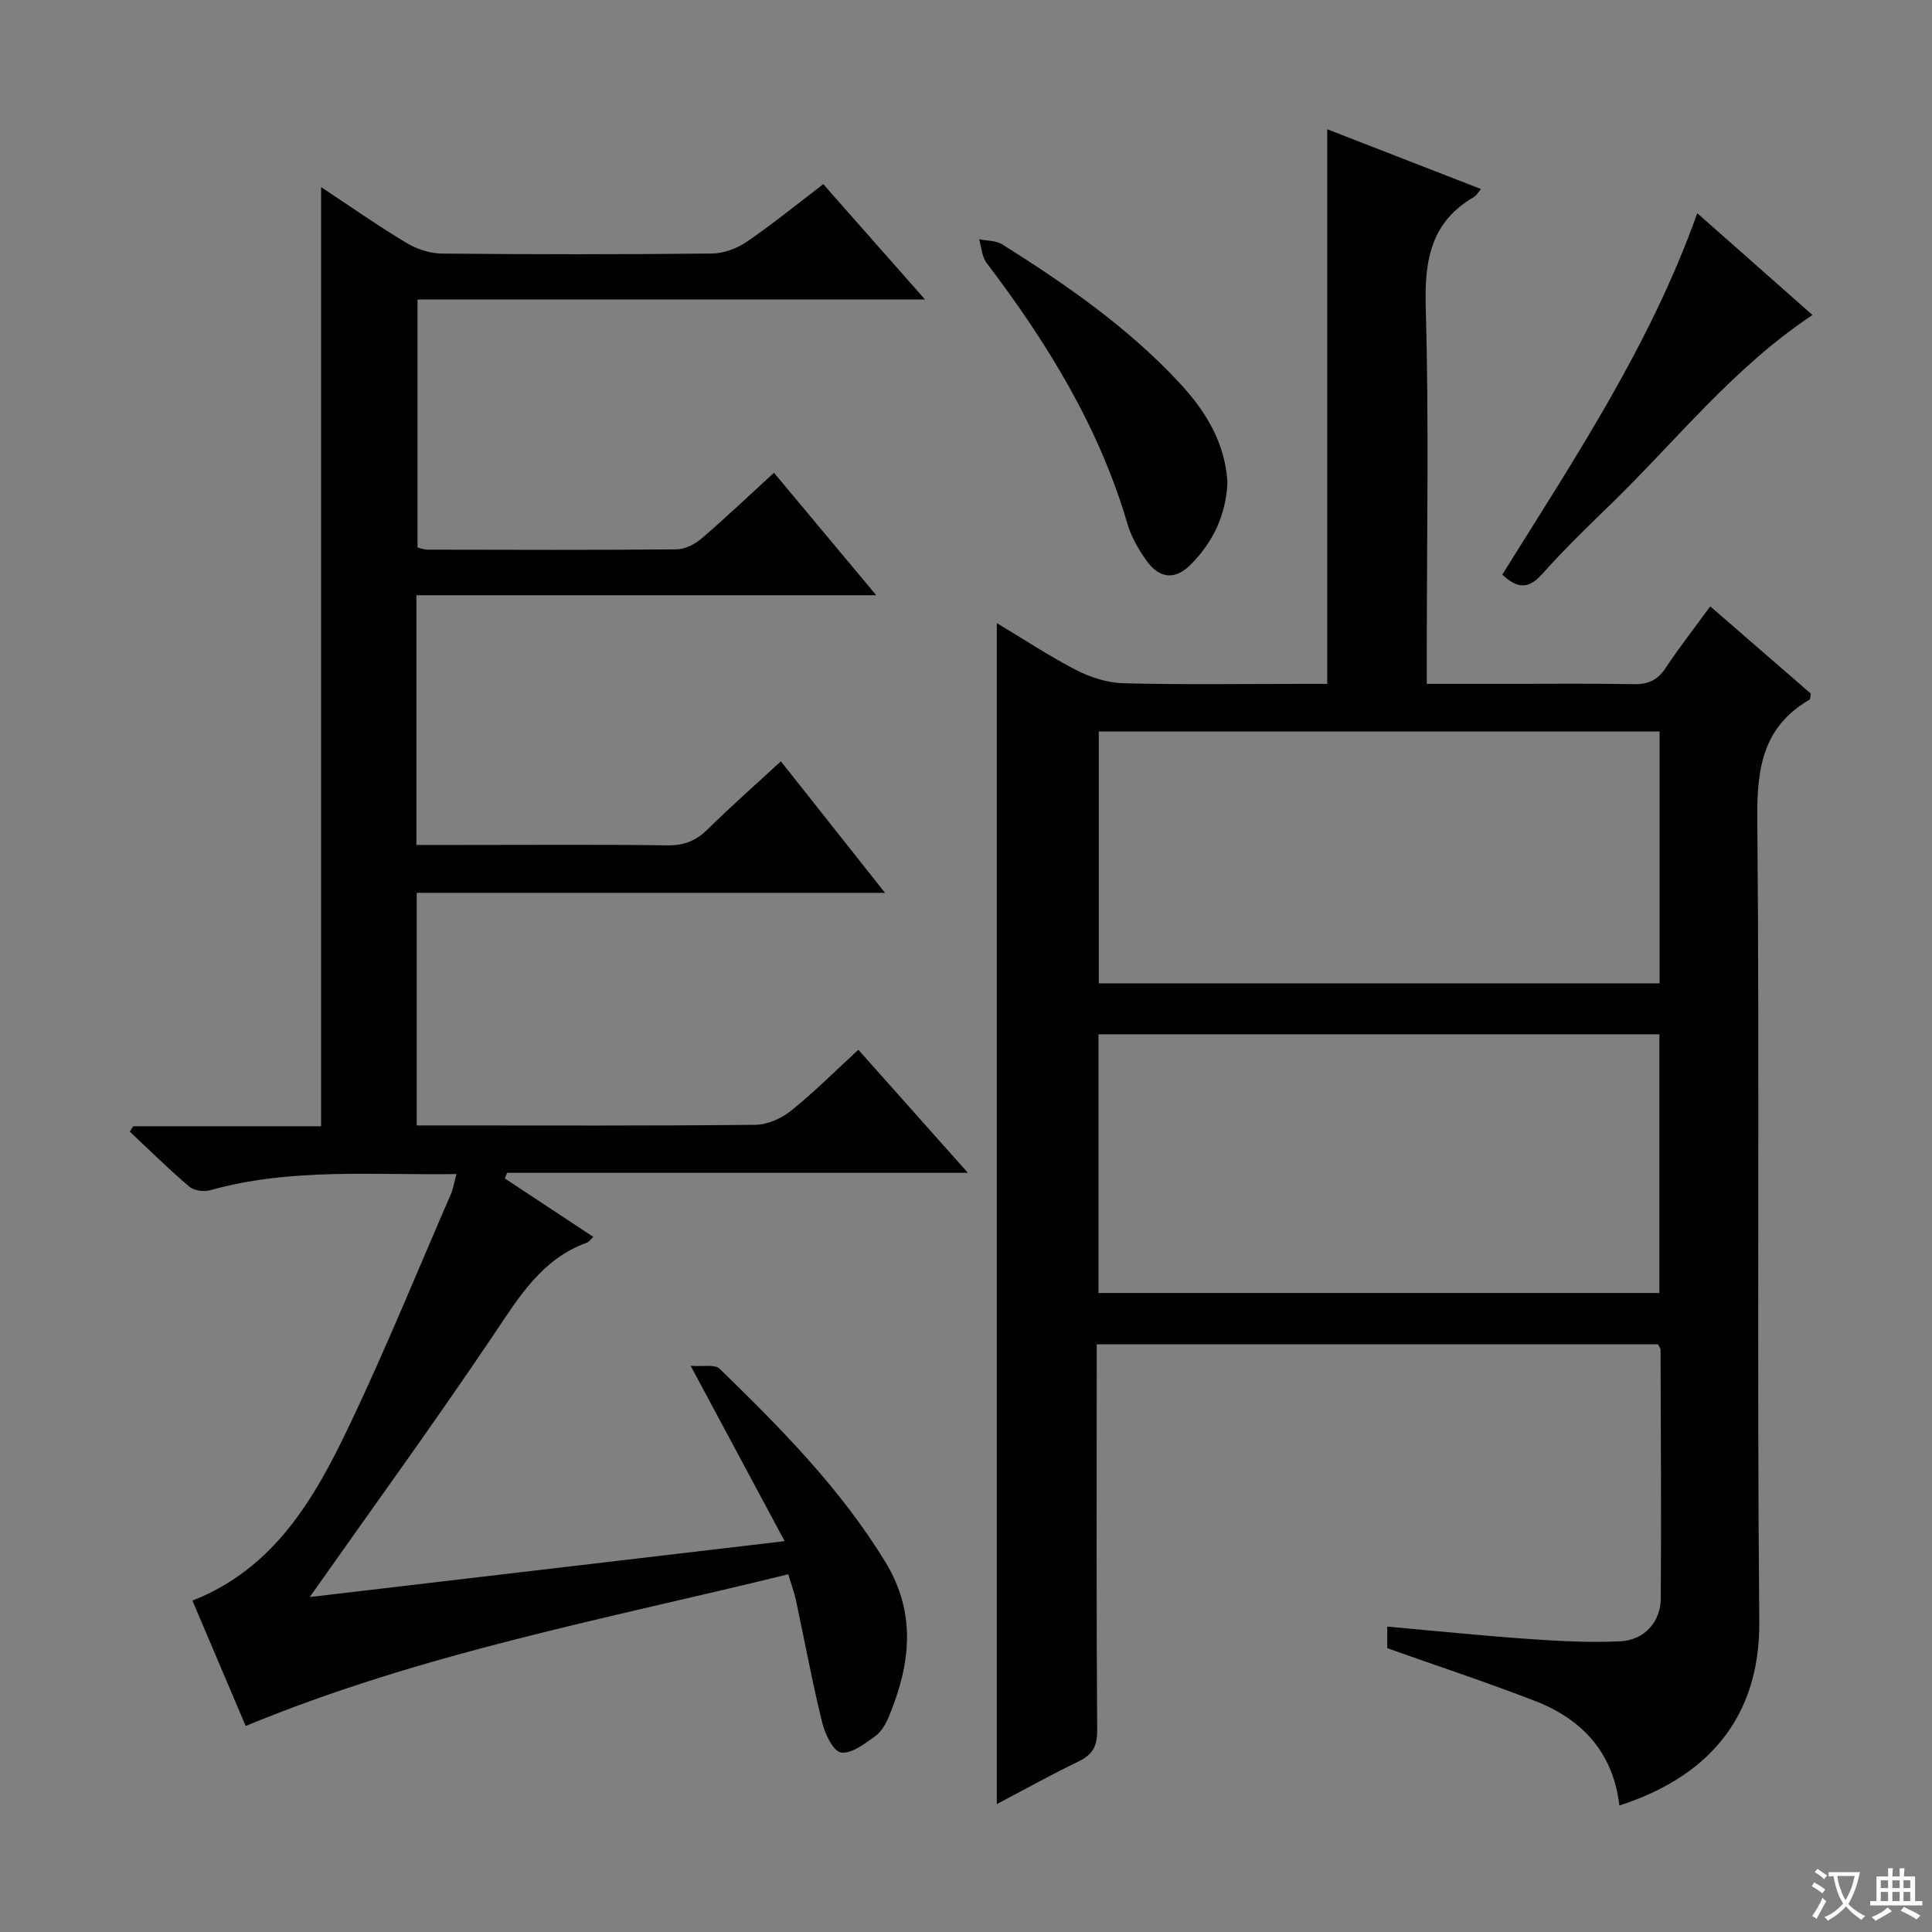
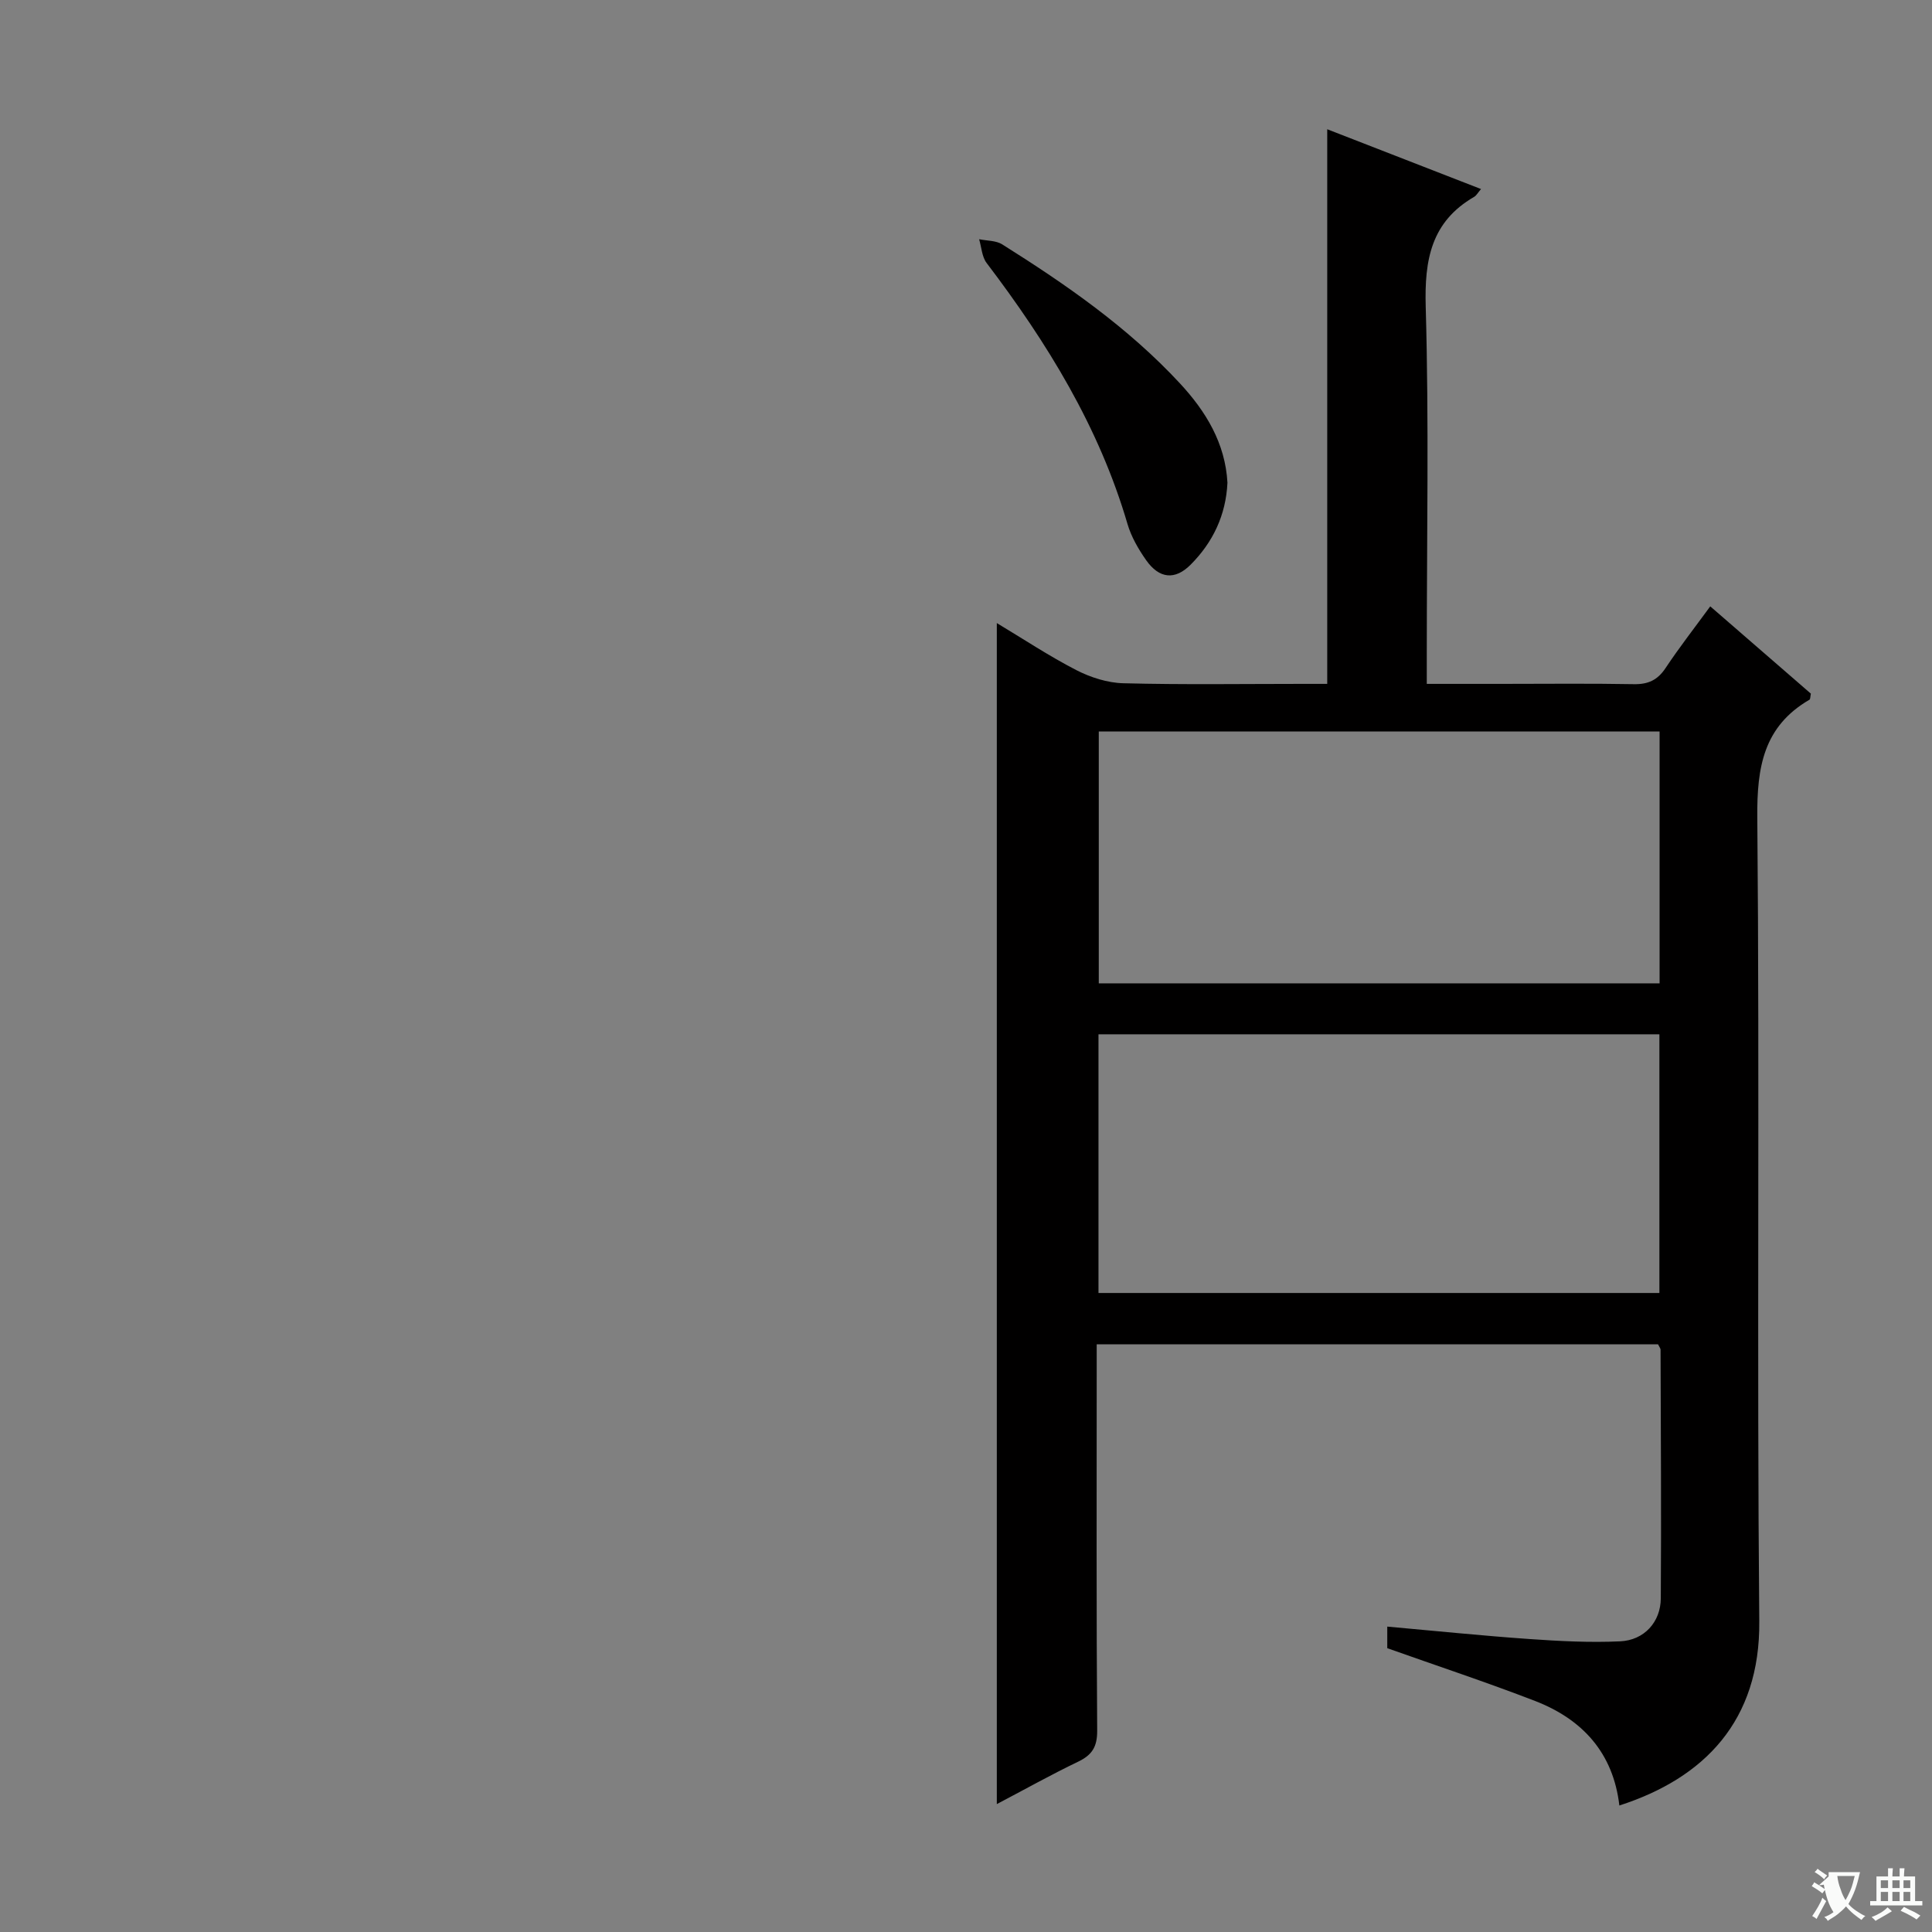
<svg xmlns="http://www.w3.org/2000/svg" enable-background="new 0 0 400 400" viewBox="0 0 400 400">
  <rect x="0" y="0" width="400" height="400" fill="#808080" stroke="none" />
-   <path d="m377.9 391.2c-.2.3-.4.5-.6.8-.7-.6-1.4-1-2.2-1.5.2-.3.4-.5.5-.8.6.4 1.4.8 2.3 1.5zm-1.8 6.1c-.2-.2-.5-.4-.9-.6.4-.6.8-1.2 1.2-1.9s.7-1.3.9-1.9c.3.3.5.5.8.7-.7 1.3-1.4 2.6-2 3.7zm2.2-9c-.3.3-.5.5-.6.8-.6-.6-1.3-1.1-2-1.5.3-.3.5-.5.6-.7.6.5 1.3.9 2 1.4zm.3.2v-.9h2 4.5c-.3 1.3-.6 2.5-1 3.6s-.9 2.1-1.4 3c.4.5 1 1 1.6 1.4s1.2.8 1.9 1.1c-.3.2-.5.4-.8.8-.4-.3-1-.7-1.6-1.2s-1.2-1.1-1.6-1.6c-.5.6-1.1 1.1-1.7 1.6s-1.4.9-2.1 1.4c-.1-.3-.3-.5-.7-.8.6-.2 1.2-.5 1.9-1s1.4-1.1 2-1.8c-.5-.8-.9-1.6-1.2-2.5s-.6-2-.8-3.2c-.4.1-.7.1-1 .1zm2.5 2.7c.3 1 .7 1.7 1 2.2.3-.5.6-1.1 1-2s.6-1.9.9-3h-3.2-.4c.1.9.3 1.8.7 2.8z" fill="#fafbfa" />
+   <path d="m377.9 391.2c-.2.3-.4.5-.6.8-.7-.6-1.4-1-2.2-1.5.2-.3.4-.5.5-.8.6.4 1.4.8 2.3 1.5zm-1.8 6.1c-.2-.2-.5-.4-.9-.6.4-.6.8-1.2 1.2-1.9s.7-1.3.9-1.9c.3.3.5.5.8.7-.7 1.3-1.4 2.6-2 3.7zm2.2-9c-.3.3-.5.5-.6.8-.6-.6-1.3-1.1-2-1.5.3-.3.5-.5.6-.7.6.5 1.3.9 2 1.4zm.3.2v-.9h2 4.5c-.3 1.3-.6 2.5-1 3.6s-.9 2.1-1.4 3c.4.5 1 1 1.6 1.4s1.2.8 1.9 1.1c-.3.2-.5.4-.8.8-.4-.3-1-.7-1.6-1.2s-1.2-1.1-1.6-1.6c-.5.6-1.1 1.1-1.7 1.6s-1.4.9-2.1 1.4c-.1-.3-.3-.5-.7-.8.6-.2 1.2-.5 1.9-1c-.5-.8-.9-1.6-1.2-2.5s-.6-2-.8-3.2c-.4.1-.7.1-1 .1zm2.5 2.7c.3 1 .7 1.7 1 2.2.3-.5.6-1.1 1-2s.6-1.9.9-3h-3.2-.4c.1.9.3 1.8.7 2.8z" fill="#fafbfa" />
  <path d="m396.5 388.5v1.5 3.6h1.5v.9c-.4 0-1 0-1.7 0h-7.9c-.5 0-.9 0-1.2 0v-.9h1.3v-3.5c0-.7 0-1.2 0-1.6h2.4c0-.8 0-1.4 0-1.7h1c0 .3-.1.8-.1 1.7h1.5c0-.8 0-1.4 0-1.7h1c0 .3-.1.9-.1 1.7zm-8.2 9.2c-.2-.3-.5-.5-.8-.8.8-.3 1.4-.6 1.9-.9s1-.7 1.4-1.1c.3.3.6.5.9.8-1.6 1-2.8 1.6-3.4 2zm2.6-6.8v-1.6h-1.5v1.6zm0 2.7v-1.9h-1.5v1.9zm2.4-2.7v-1.6h-1.5v1.6zm0 2.7v-1.9h-1.5v1.9zm.2 2 .7-.8c.4.2.9.5 1.6.8s1.3.7 1.8 1c-.3.3-.5.5-.8.8-.4-.3-1.5-1-3.3-1.8zm2-4.7v-1.6h-1.4v1.6zm0 2.7v-1.9h-1.4v1.9z" fill="#fafbfa" />
  <g fill="#010000">
    <path d="m343.28 278.33c-38.46 0-77.03 0-116.22 0v5.5c0 24.83-.08 49.65.1 74.48.02 3.36-1.06 5.04-3.95 6.43-5.52 2.65-10.86 5.64-16.83 8.78 0-81.66 0-162.76 0-244.52 5.48 3.29 10.8 6.82 16.44 9.73 2.96 1.52 6.47 2.65 9.76 2.73 12.32.32 24.66.13 36.99.13h5.22c0-38.47 0-76.34 0-114.83 10.33 4.02 20.89 8.12 31.84 12.38-.65.75-.95 1.34-1.43 1.62-8.91 5.17-10.3 13.04-10.02 22.77.68 23.81.22 47.65.22 71.47v6.59h15.34c9.16 0 18.33-.11 27.49.06 2.99.06 4.94-.83 6.61-3.34 2.83-4.26 5.99-8.31 9.25-12.77 7.23 6.28 14.1 12.23 20.83 18.07-.14.67-.1 1.14-.28 1.25-9.51 5.53-10.9 13.95-10.81 24.37.5 55.48-.1 110.97.41 166.45.19 20.59-11.37 32.46-28.97 38.13-1.26-10.87-7.62-17.84-17.44-21.64-10.02-3.87-20.24-7.25-30.61-10.93 0-1.02 0-2.46 0-4.47 9.95.89 19.65 1.89 29.37 2.57 6.27.44 12.59.77 18.85.48 4.96-.23 8.38-3.98 8.41-8.9.12-17.16 0-34.32-.05-51.48 0-.27-.25-.56-.52-1.11zm-115.85-64.19v53.56h116.13c0-18.01 0-35.72 0-53.56-38.82 0-77.27 0-116.13 0zm.06-62.7v52.15h116.11c0-17.55 0-34.76 0-52.15-38.88 0-77.41 0-116.11 0z" />
-     <path d="m94.51 243.08c-17.3.25-34.29-1.33-50.94 3.33-1.32.37-3.39.11-4.37-.72-4.26-3.62-8.25-7.57-12.33-11.4.24-.37.47-.74.71-1.11h38.9c0-64.87 0-129.34 0-194.44 6.04 3.99 11.71 7.97 17.63 11.53 2.14 1.29 4.87 2.2 7.35 2.23 18.66.18 37.32.19 55.98-.01 2.43-.03 5.17-1.07 7.21-2.46 5.34-3.65 10.37-7.76 15.8-11.9 6.9 7.82 13.66 15.48 21.06 23.87-35.54 0-70.09 0-105.07 0v51.36c.58.12 1.35.44 2.13.44 17.16.03 34.33.1 51.49-.06 1.75-.02 3.8-1.05 5.18-2.24 5.03-4.31 9.83-8.89 15-13.62 6.97 8.34 13.64 16.34 21.18 25.36-32.43 0-63.72 0-95.21 0v51.7h9.52c14.16 0 28.33-.11 42.49.08 3.46.05 5.94-.99 8.35-3.37 4.73-4.67 9.73-9.07 15.1-14.03 7.08 8.94 14.04 17.73 21.56 27.23-32.7 0-64.69 0-96.95 0v48.16h4.66c21.83 0 43.66.1 65.48-.13 2.5-.03 5.39-1.33 7.38-2.93 4.76-3.83 9.1-8.18 13.91-12.61 7.55 8.48 14.81 16.65 22.68 25.48-32.34 0-63.86 0-95.39 0-.16.39-.33.78-.49 1.16 6.06 4 12.11 8 18.33 12.1-.64.6-.92 1.05-1.32 1.19-9.4 3.41-14.09 11.31-19.34 19.11-12.32 18.31-25.31 36.18-38.05 54.27 32.01-3.77 64.64-7.61 98.32-11.57-6.49-12.11-12.58-23.48-19.46-36.31 2.51.21 5.01-.36 6.01.62 12.65 12.32 25.07 24.83 34.35 40.08 6.45 10.61 5.14 21.21.68 31.94-.63 1.5-1.55 3.15-2.82 4.05-2.18 1.54-4.9 3.69-7.08 3.38-1.6-.23-3.32-3.83-3.9-6.19-2.06-8.37-3.63-16.87-5.43-25.3-.34-1.61-.93-3.16-1.61-5.41-37.69 9.26-75.84 16.3-112.32 31.41-3.53-8.32-7.22-17-11.03-25.96 16.97-6.66 25.29-21.16 32.48-36.24 7.5-15.73 14.07-31.9 21.02-47.89.5-1.2.7-2.51 1.17-4.18z" />
-     <path d="m351.4 44.14c8.08 7.14 15.89 14.04 23.86 21.08-16.44 10.91-28.29 26.12-41.97 39.37-4.78 4.63-9.56 9.28-13.98 14.24-2.72 3.05-5.03 3.21-8.28.14 14.86-23.88 30.65-47.48 40.37-74.83z" />
    <path d="m254.13 99.94c-.32 6.74-3.02 12.35-7.62 16.97-3.25 3.26-6.51 2.91-9.22-.94-1.6-2.28-3.07-4.82-3.85-7.47-5.89-20.11-16.63-37.54-29.17-54.05-.98-1.29-1.06-3.26-1.55-4.92 1.6.33 3.47.25 4.77 1.06 13.24 8.32 26.07 17.21 36.79 28.77 5.43 5.85 9.4 12.43 9.85 20.58z" />
  </g>
</svg>